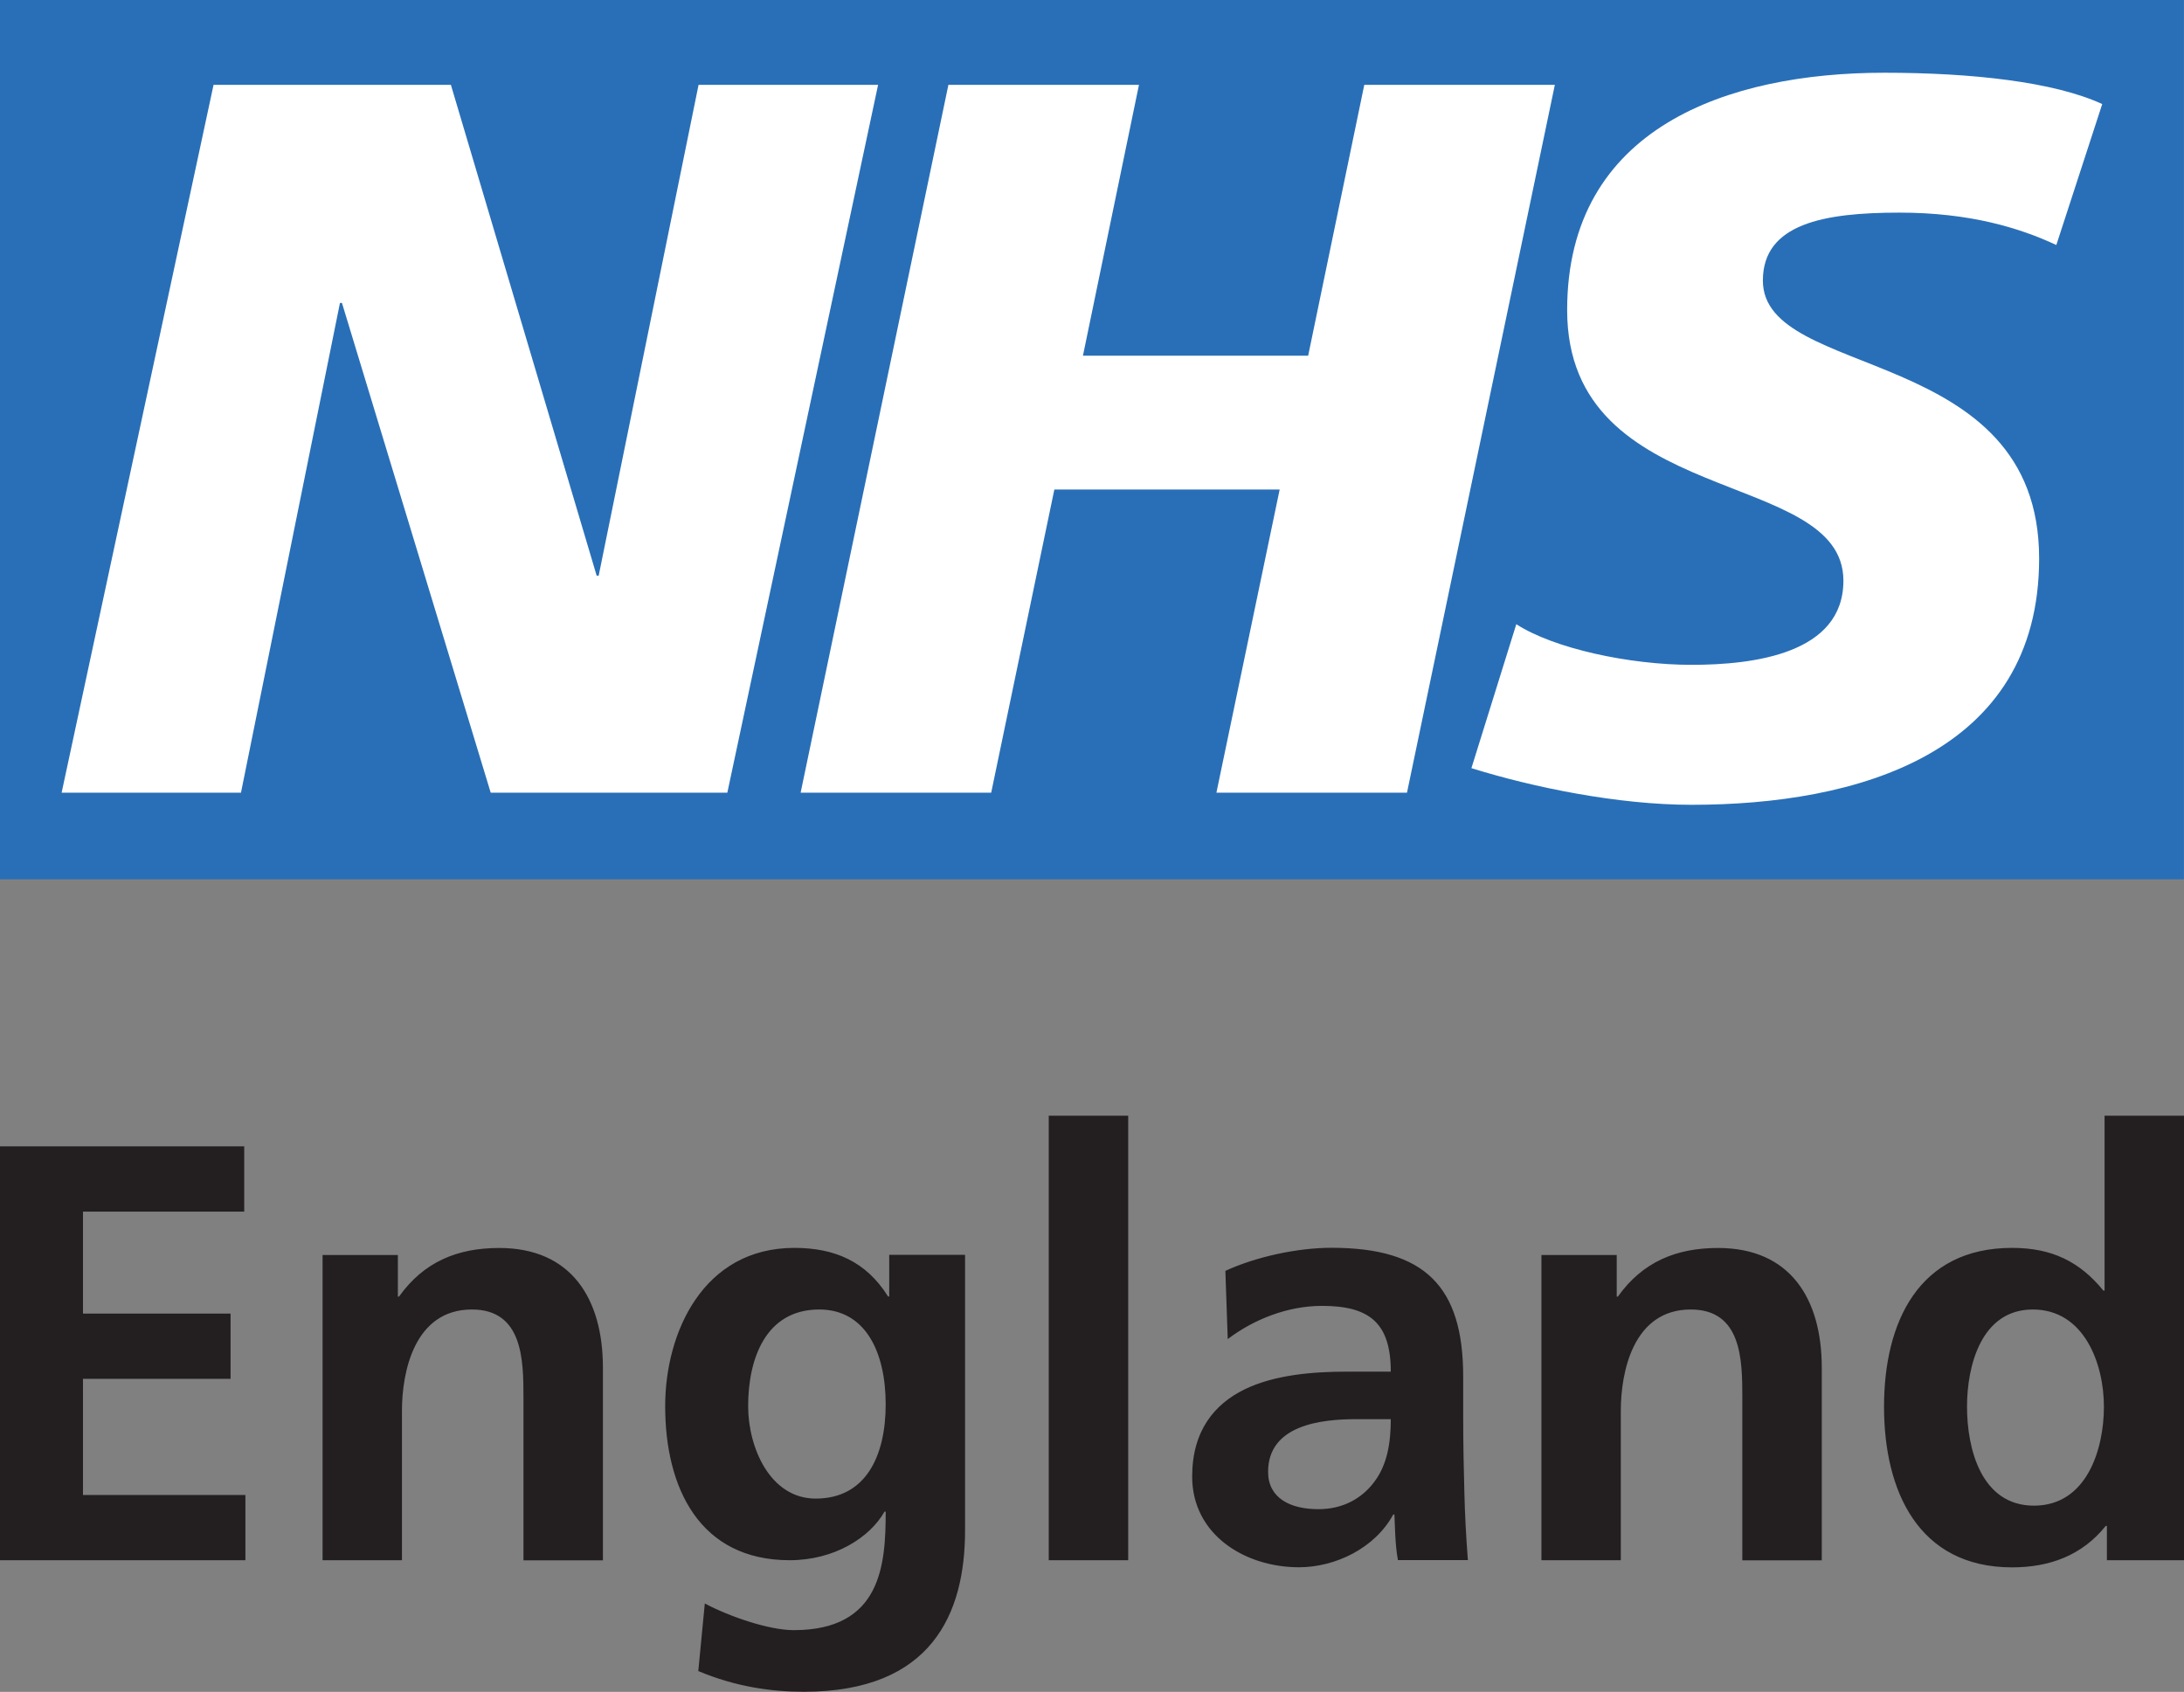
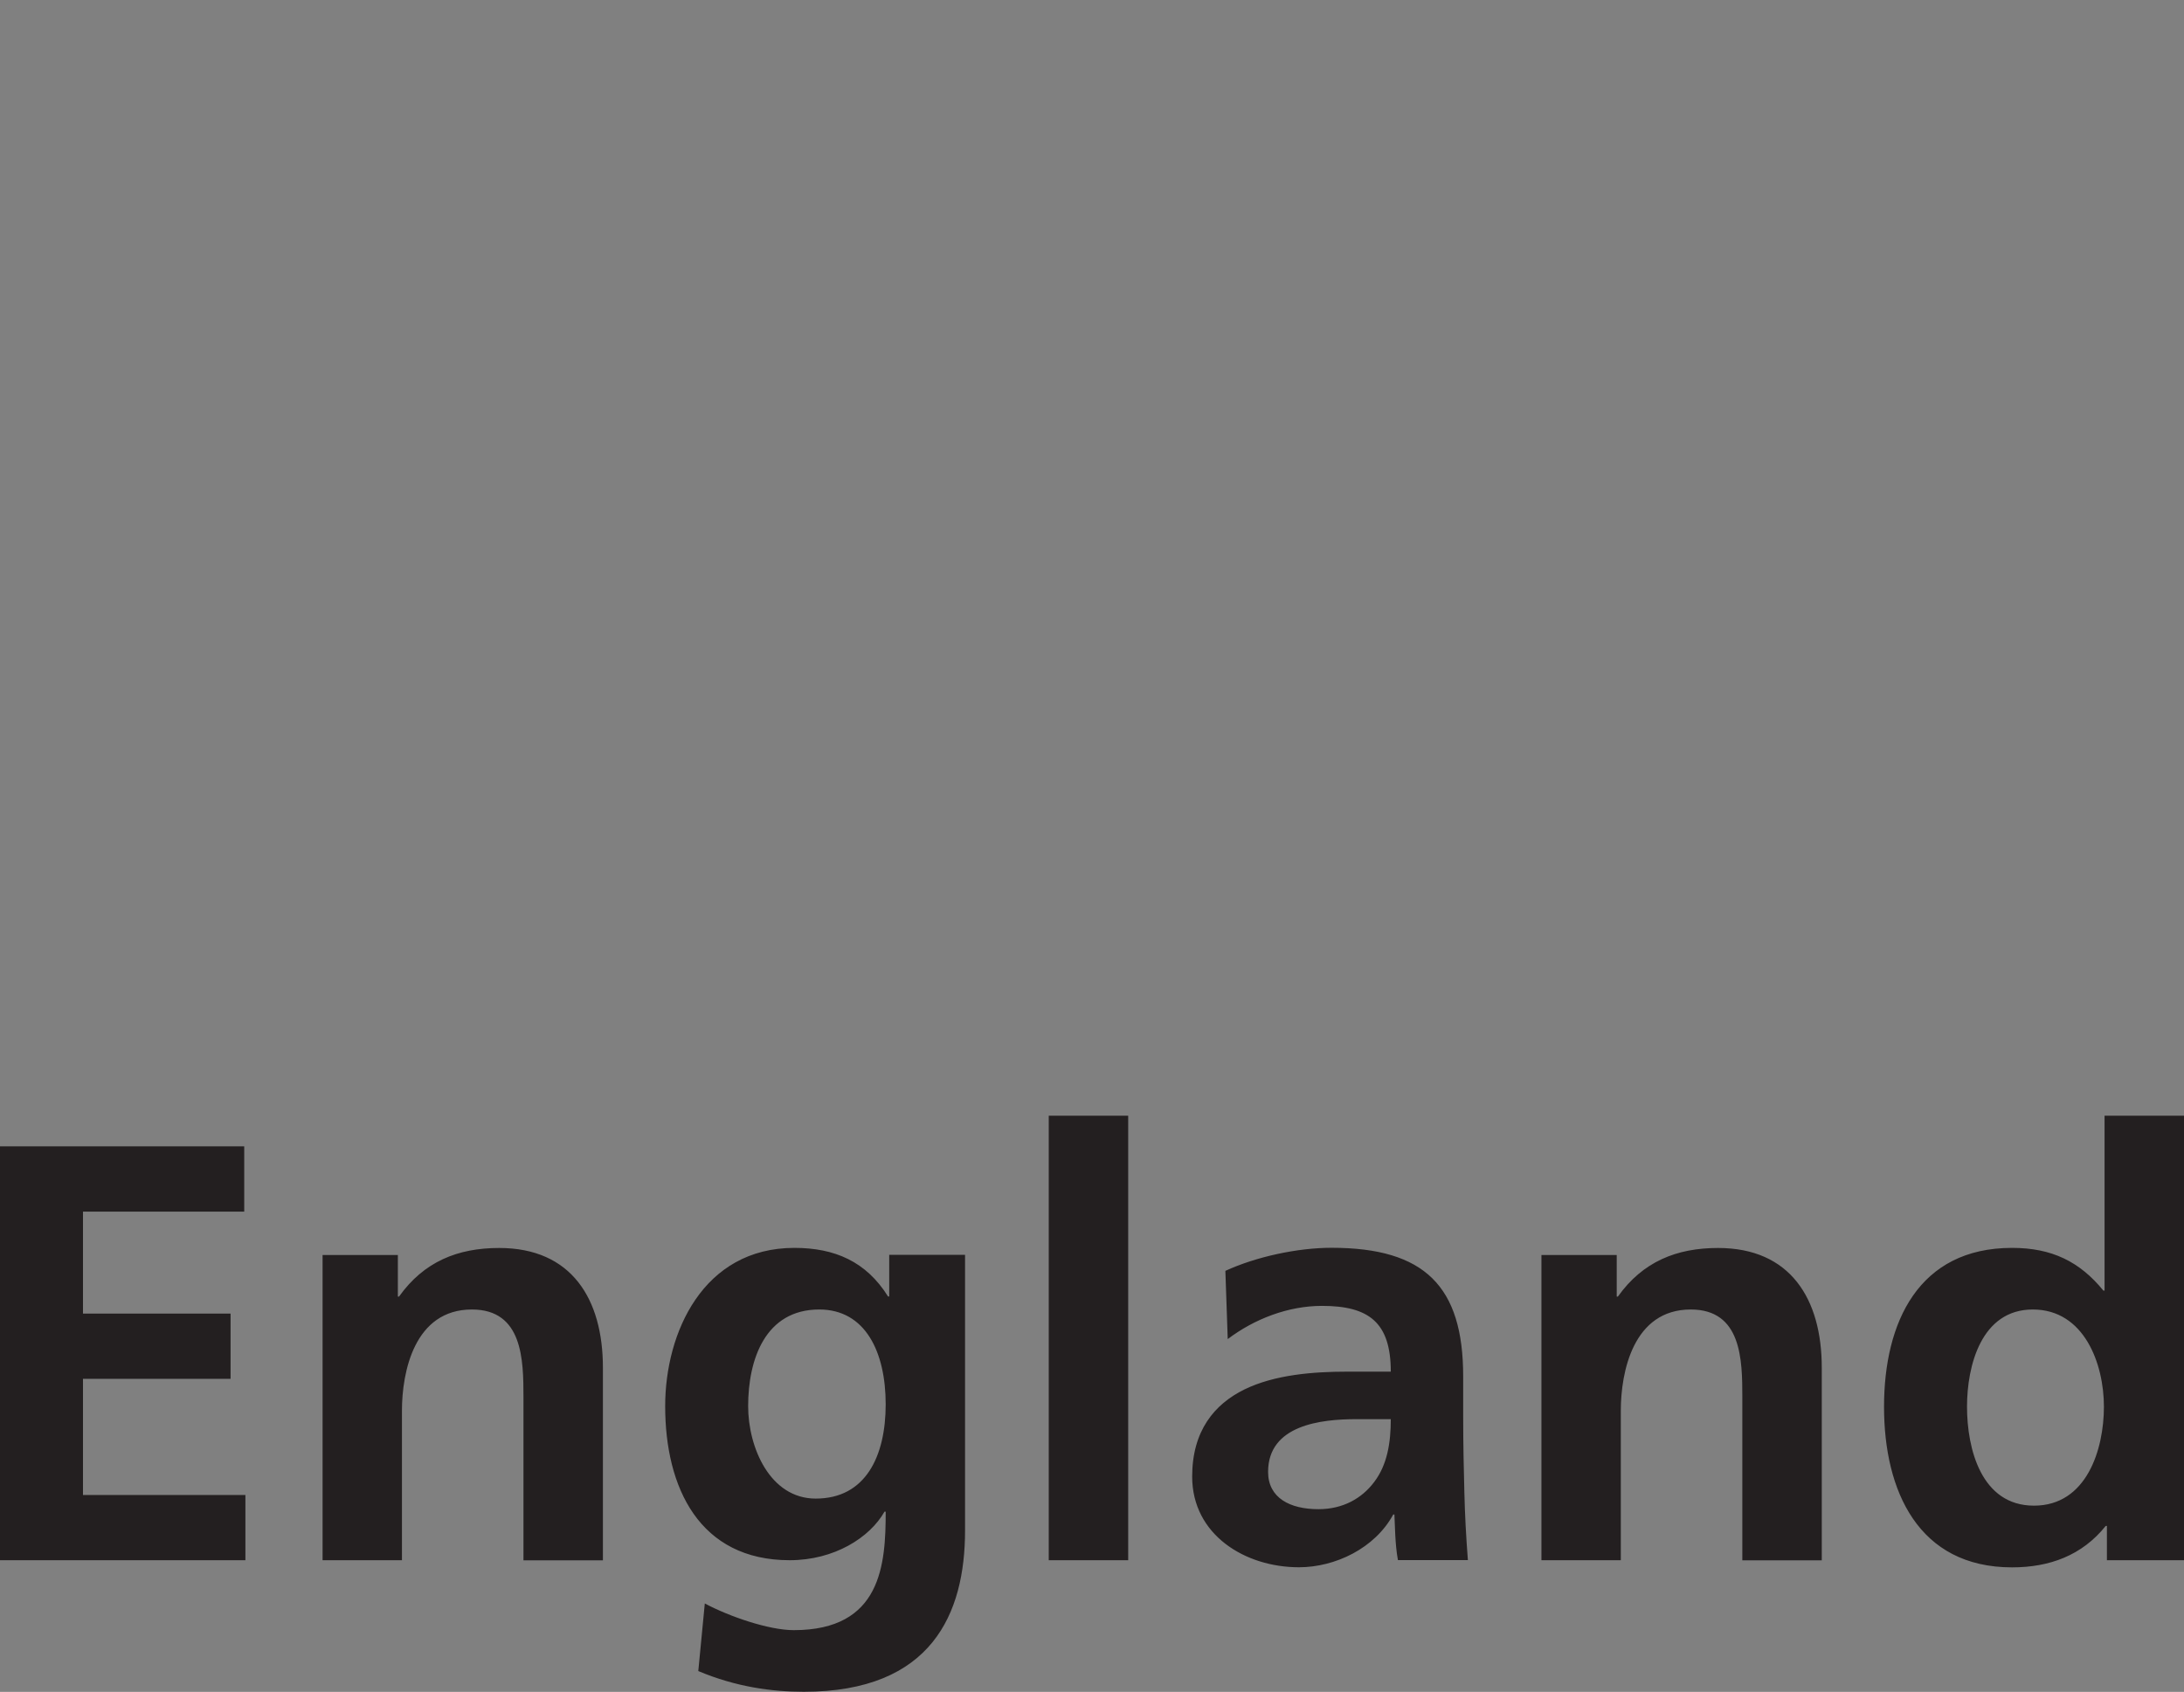
<svg xmlns="http://www.w3.org/2000/svg" id="Layer_2" data-name="Layer 2" viewBox="0 0 241.36 186.99">
  <rect x="0" y="0" width="241.36" height="186.99" fill="#808080" stroke="none" />
  <defs>
    <style>
      .cls-1 {
        fill: #231f20;
      }

      .cls-1, .cls-2, .cls-3 {
        stroke-width: 0px;
      }

      .cls-2 {
        fill: #296fb7;
      }

      .cls-3 {
        fill: #fff;
      }
    </style>
  </defs>
  <g id="Layer_1-2" data-name="Layer 1">
    <g id="g22">
      <g id="g28">
-         <path id="path30" class="cls-1" d="M232.84,172.44h8.52v-49.13h-8.78v19.33h-.13c-2.62-3.21-5.7-4.72-10.09-4.72-10.35,0-14.15,8.25-14.15,17.56s3.8,17.75,14.15,17.75c4.13,0,7.73-1.31,10.35-4.58h.13v3.8ZM217.38,155.47c0-4.52,1.57-10.74,7.27-10.74s7.86,6.02,7.86,10.74-1.9,10.94-7.73,10.94-7.4-6.29-7.4-10.94M170.34,172.44h8.78v-16.51c0-4.32,1.38-11.2,7.73-11.2,5.63,0,5.7,5.57,5.7,9.7v18.02h8.78v-21.29c0-7.6-3.47-13.23-11.46-13.23-4.59,0-8.32,1.51-11.07,5.37h-.13v-4.59h-8.32v33.74ZM140.14,162.68c0-5.18,5.83-5.83,9.76-5.83h3.8c0,2.62-.39,5.04-1.83,6.94-1.37,1.83-3.47,3.01-6.16,3.01-3.15,0-5.57-1.24-5.57-4.13M135.68,148c2.95-2.23,6.68-3.67,10.42-3.67,5.18,0,7.6,1.83,7.6,7.27h-4.85c-3.67,0-7.99.33-11.33,1.97-3.34,1.64-5.77,4.59-5.77,9.63,0,6.42,5.83,10.02,11.8,10.02,4,0,8.39-2.09,10.42-5.83h.13c.06,1.05.06,3.27.39,5.04h7.73c-.2-2.62-.33-4.98-.39-7.53-.06-2.49-.13-5.04-.13-8.45v-4.33c0-9.96-4.26-14.21-14.55-14.21-3.73,0-8.32.98-11.73,2.55l.26,7.53ZM115.9,172.44h8.78v-49.13h-8.78v49.13ZM98.27,138.7v4.59h-.13c-2.42-3.87-5.9-5.37-10.35-5.37-10.09,0-14.28,9.37-14.28,17.49,0,9.04,3.8,17.03,13.76,17.03,4.92,0,8.85-2.49,10.48-5.37h.13c0,5.83-.46,13.1-10.16,13.1-2.75,0-7.14-1.51-9.83-2.95l-.72,7.47c4.19,1.77,8.19,2.29,11.66,2.29,14.15,0,17.82-8.65,17.82-17.82v-30.47h-8.39ZM90.15,165.63c-5.05,0-7.47-5.64-7.47-10.22,0-5.18,1.9-10.68,7.86-10.68,5.11,0,7.34,4.72,7.34,10.48s-2.23,10.42-7.73,10.42M35.64,172.44h8.78v-16.51c0-4.32,1.38-11.2,7.73-11.2,5.63,0,5.7,5.57,5.7,9.7v18.02h8.78v-21.29c0-7.6-3.47-13.23-11.46-13.23-4.59,0-8.32,1.51-11.07,5.37h-.13v-4.59h-8.32v33.74ZM0,172.44h27.12v-7.21H9.17v-12.84h16.31v-7.21H9.17v-11.27h17.82v-7.21H0v45.73Z" />
+         <path id="path30" class="cls-1" d="M232.84,172.44h8.52v-49.13h-8.78v19.33h-.13c-2.62-3.21-5.7-4.72-10.09-4.72-10.35,0-14.15,8.25-14.15,17.56s3.8,17.75,14.15,17.75c4.13,0,7.73-1.31,10.35-4.58h.13v3.8ZM217.38,155.47c0-4.52,1.57-10.74,7.27-10.74s7.86,6.02,7.86,10.74-1.9,10.94-7.73,10.94-7.4-6.29-7.4-10.94M170.34,172.44h8.78v-16.51c0-4.32,1.38-11.2,7.73-11.2,5.63,0,5.7,5.57,5.7,9.7v18.02h8.78v-21.29c0-7.6-3.47-13.23-11.46-13.23-4.59,0-8.32,1.51-11.07,5.37h-.13v-4.59h-8.32v33.74M140.14,162.68c0-5.18,5.83-5.83,9.76-5.83h3.8c0,2.62-.39,5.04-1.83,6.94-1.37,1.83-3.47,3.01-6.16,3.01-3.15,0-5.57-1.24-5.57-4.13M135.68,148c2.95-2.23,6.68-3.67,10.42-3.67,5.18,0,7.6,1.83,7.6,7.27h-4.85c-3.67,0-7.99.33-11.33,1.97-3.34,1.64-5.77,4.59-5.77,9.63,0,6.42,5.83,10.02,11.8,10.02,4,0,8.39-2.09,10.42-5.83h.13c.06,1.05.06,3.27.39,5.04h7.73c-.2-2.62-.33-4.98-.39-7.53-.06-2.49-.13-5.04-.13-8.45v-4.33c0-9.96-4.26-14.21-14.55-14.21-3.73,0-8.32.98-11.73,2.55l.26,7.53ZM115.9,172.44h8.78v-49.13h-8.78v49.13ZM98.27,138.7v4.59h-.13c-2.42-3.87-5.9-5.37-10.35-5.37-10.09,0-14.28,9.37-14.28,17.49,0,9.04,3.8,17.03,13.76,17.03,4.92,0,8.85-2.49,10.48-5.37h.13c0,5.83-.46,13.1-10.16,13.1-2.75,0-7.14-1.51-9.83-2.95l-.72,7.47c4.19,1.77,8.19,2.29,11.66,2.29,14.15,0,17.82-8.65,17.82-17.82v-30.47h-8.39ZM90.15,165.63c-5.05,0-7.47-5.64-7.47-10.22,0-5.18,1.9-10.68,7.86-10.68,5.11,0,7.34,4.72,7.34,10.48s-2.23,10.42-7.73,10.42M35.64,172.44h8.78v-16.51c0-4.32,1.38-11.2,7.73-11.2,5.63,0,5.7,5.57,5.7,9.7v18.02h8.78v-21.29c0-7.6-3.47-13.23-11.46-13.23-4.59,0-8.32,1.51-11.07,5.37h-.13v-4.59h-8.32v33.74ZM0,172.44h27.12v-7.21H9.17v-12.84h16.31v-7.21H9.17v-11.27h17.82v-7.21H0v45.73Z" />
      </g>
      <g id="g32">
-         <rect class="cls-3" x="2.35" y="1.96" width="236.59" height="92.49" />
-         <path id="path34" class="cls-2" d="M232.32,11.51l-5.07,15.57c-4.06-1.9-9.58-3.58-17.34-3.58-8.33,0-15.09,1.22-15.09,7.51,0,11.09,30.53,6.95,30.53,30.71,0,21.63-20.17,27.23-38.41,27.23-8.11,0-17.46-1.91-24.33-4.05l4.96-15.91c4.16,2.69,12.5,4.49,19.37,4.49s16.78-1.23,16.78-9.3c0-12.56-30.53-7.85-30.53-29.91,0-20.18,17.8-26.23,35.04-26.23,9.69,0,18.81,1.01,24.11,3.47M171.83,9.38l-16.34,78.23h-21.06l6.99-33.51h-24.9l-6.98,33.51h-21.06L104.81,9.38h21.06l-6.19,29.93h24.89l6.2-29.93h21.05ZM97.04,9.38l-16.66,78.23h-26.15l-16.44-54.13h-.22l-10.94,54.13H6.81L23.6,9.38h26.23l16.11,54.25h.22l11.04-54.25h19.83ZM241.36,0H0v97.19h241.35V0Z" />
-       </g>
+         </g>
    </g>
  </g>
</svg>